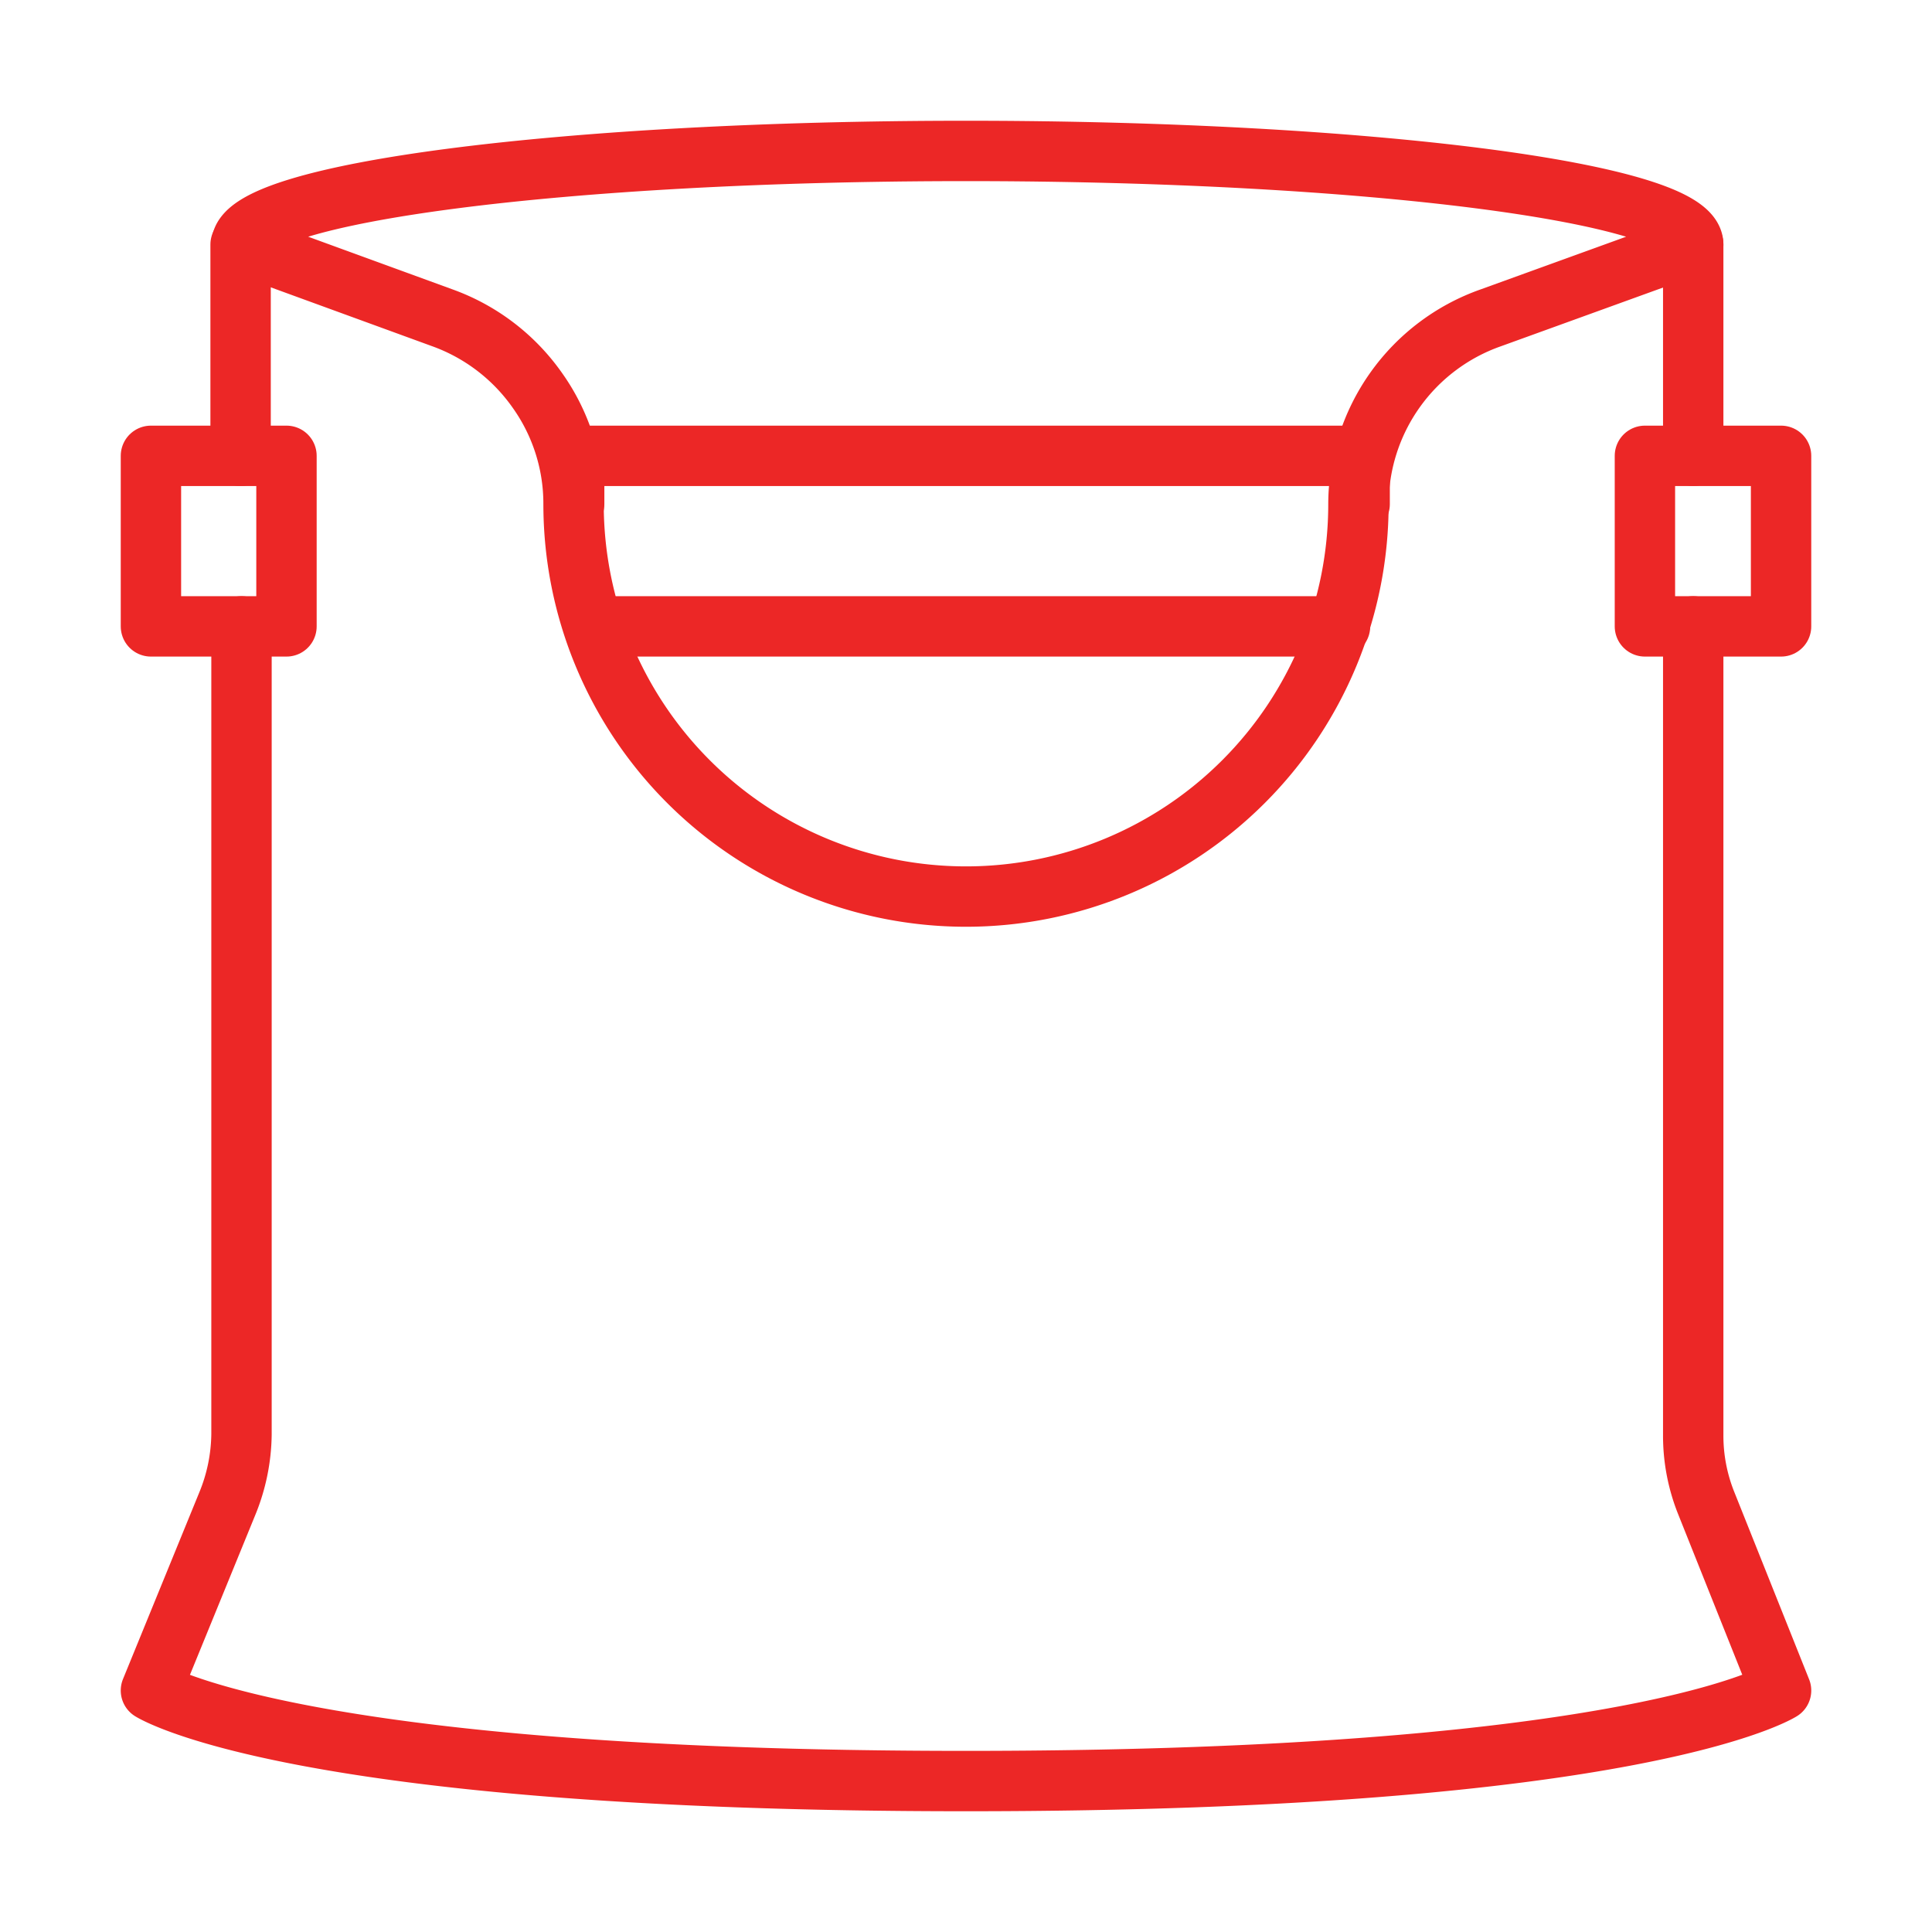
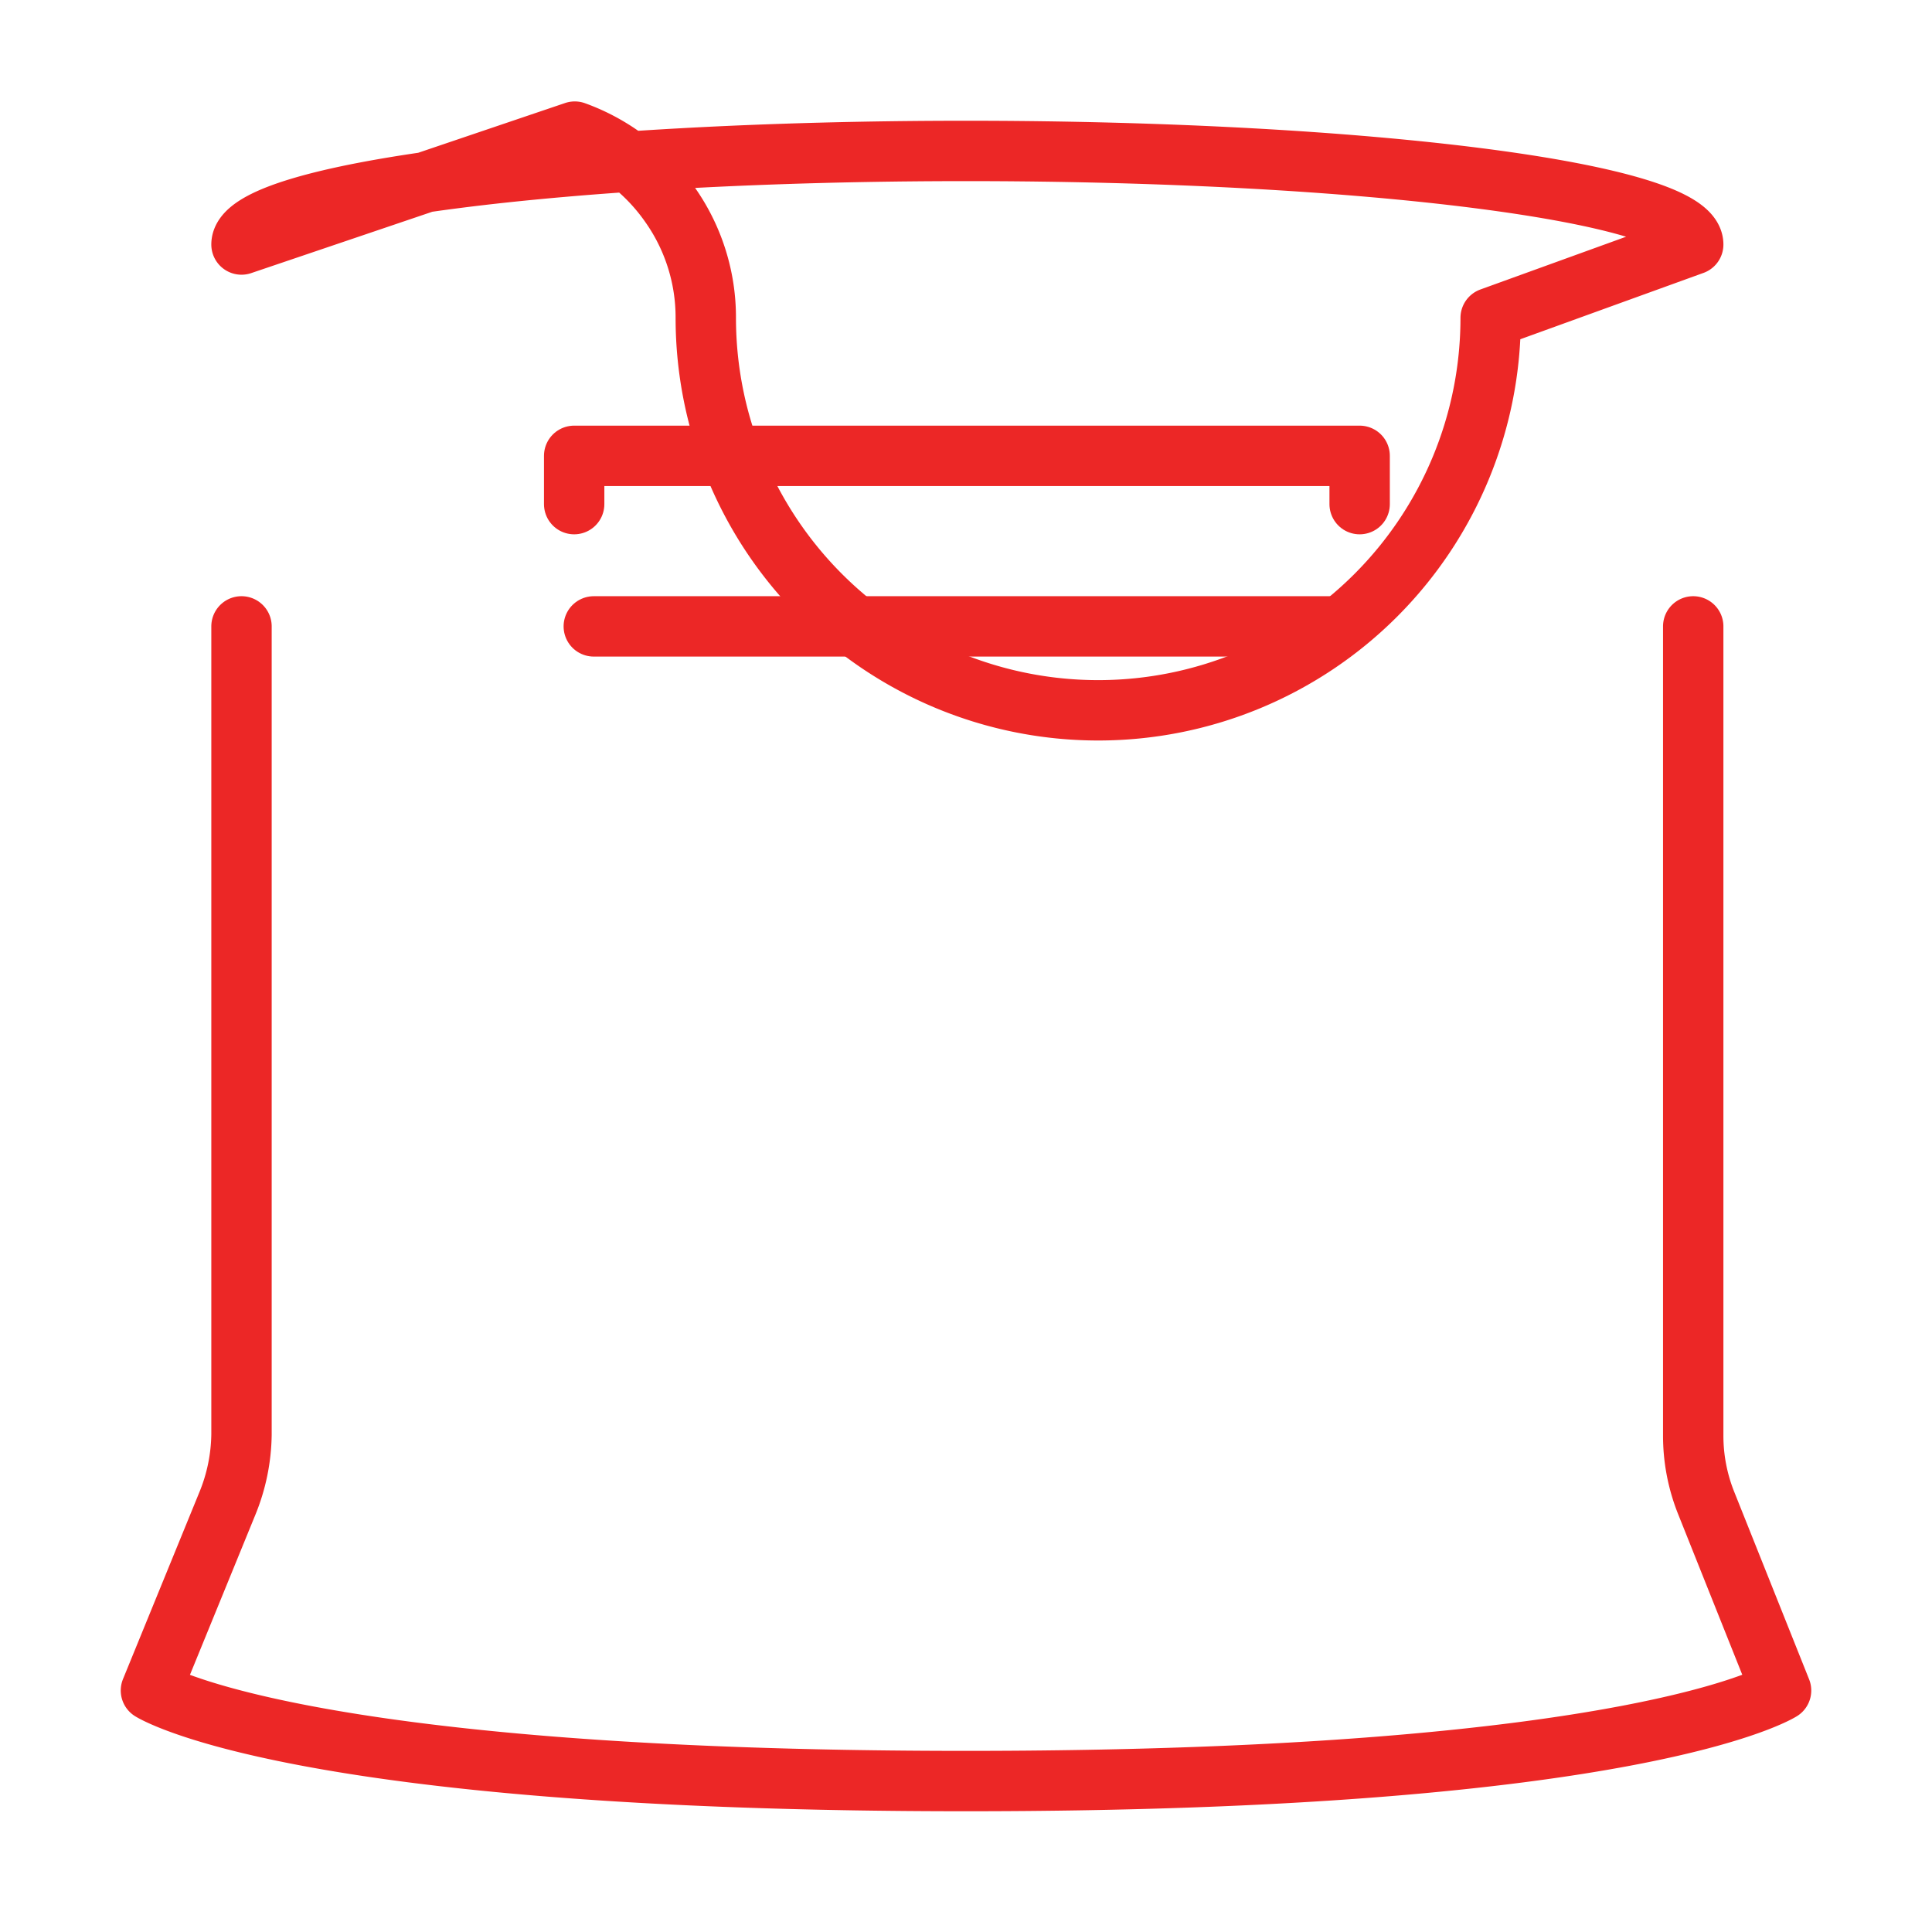
<svg xmlns="http://www.w3.org/2000/svg" id="Layer_1" data-name="Layer 1" viewBox="0 0 64 64">
  <defs>
    <style>.cls-1{fill:none;stroke:#ec2726;stroke-linecap:round;stroke-linejoin:round;stroke-width:2px;}</style>
  </defs>
-   <line class="cls-1" x1="56.09" y1="15.1" x2="56.09" y2="8.1" />
  <path class="cls-1" d="M56.09,20.75V47.54a6,6,0,0,0,.43,2.25L59,56s-4.7,3-27,3S5,56,5,56l2.53-6.19A6.22,6.22,0,0,0,8,47.52V20.75" />
-   <line class="cls-1" x1="7.97" y1="15.1" x2="7.97" y2="8.1" />
-   <path class="cls-1" d="M56.09,8.1l-6.71,2.43A6.56,6.56,0,0,0,45,16.7a13,13,0,0,1-26,0,6.48,6.48,0,0,0-1.2-3.77,6.56,6.56,0,0,0-3.14-2.4L8,8.1C8,6.39,18.75,5,32,5S56.09,6.39,56.09,8.1Z" />
-   <rect class="cls-1" x="5" y="15.1" width="4.49" height="5.65" />
-   <rect class="cls-1" x="54.49" y="15.1" width="4.51" height="5.65" />
+   <path class="cls-1" d="M56.09,8.1l-6.71,2.43a13,13,0,0,1-26,0,6.48,6.48,0,0,0-1.2-3.77,6.56,6.56,0,0,0-3.14-2.4L8,8.1C8,6.39,18.75,5,32,5S56.09,6.39,56.09,8.1Z" />
  <polyline class="cls-1" points="19.02 16.7 19.02 15.1 45.04 15.1 45.04 16.7" />
  <line class="cls-1" x1="44.39" y1="20.75" x2="19.67" y2="20.75" />
</svg>